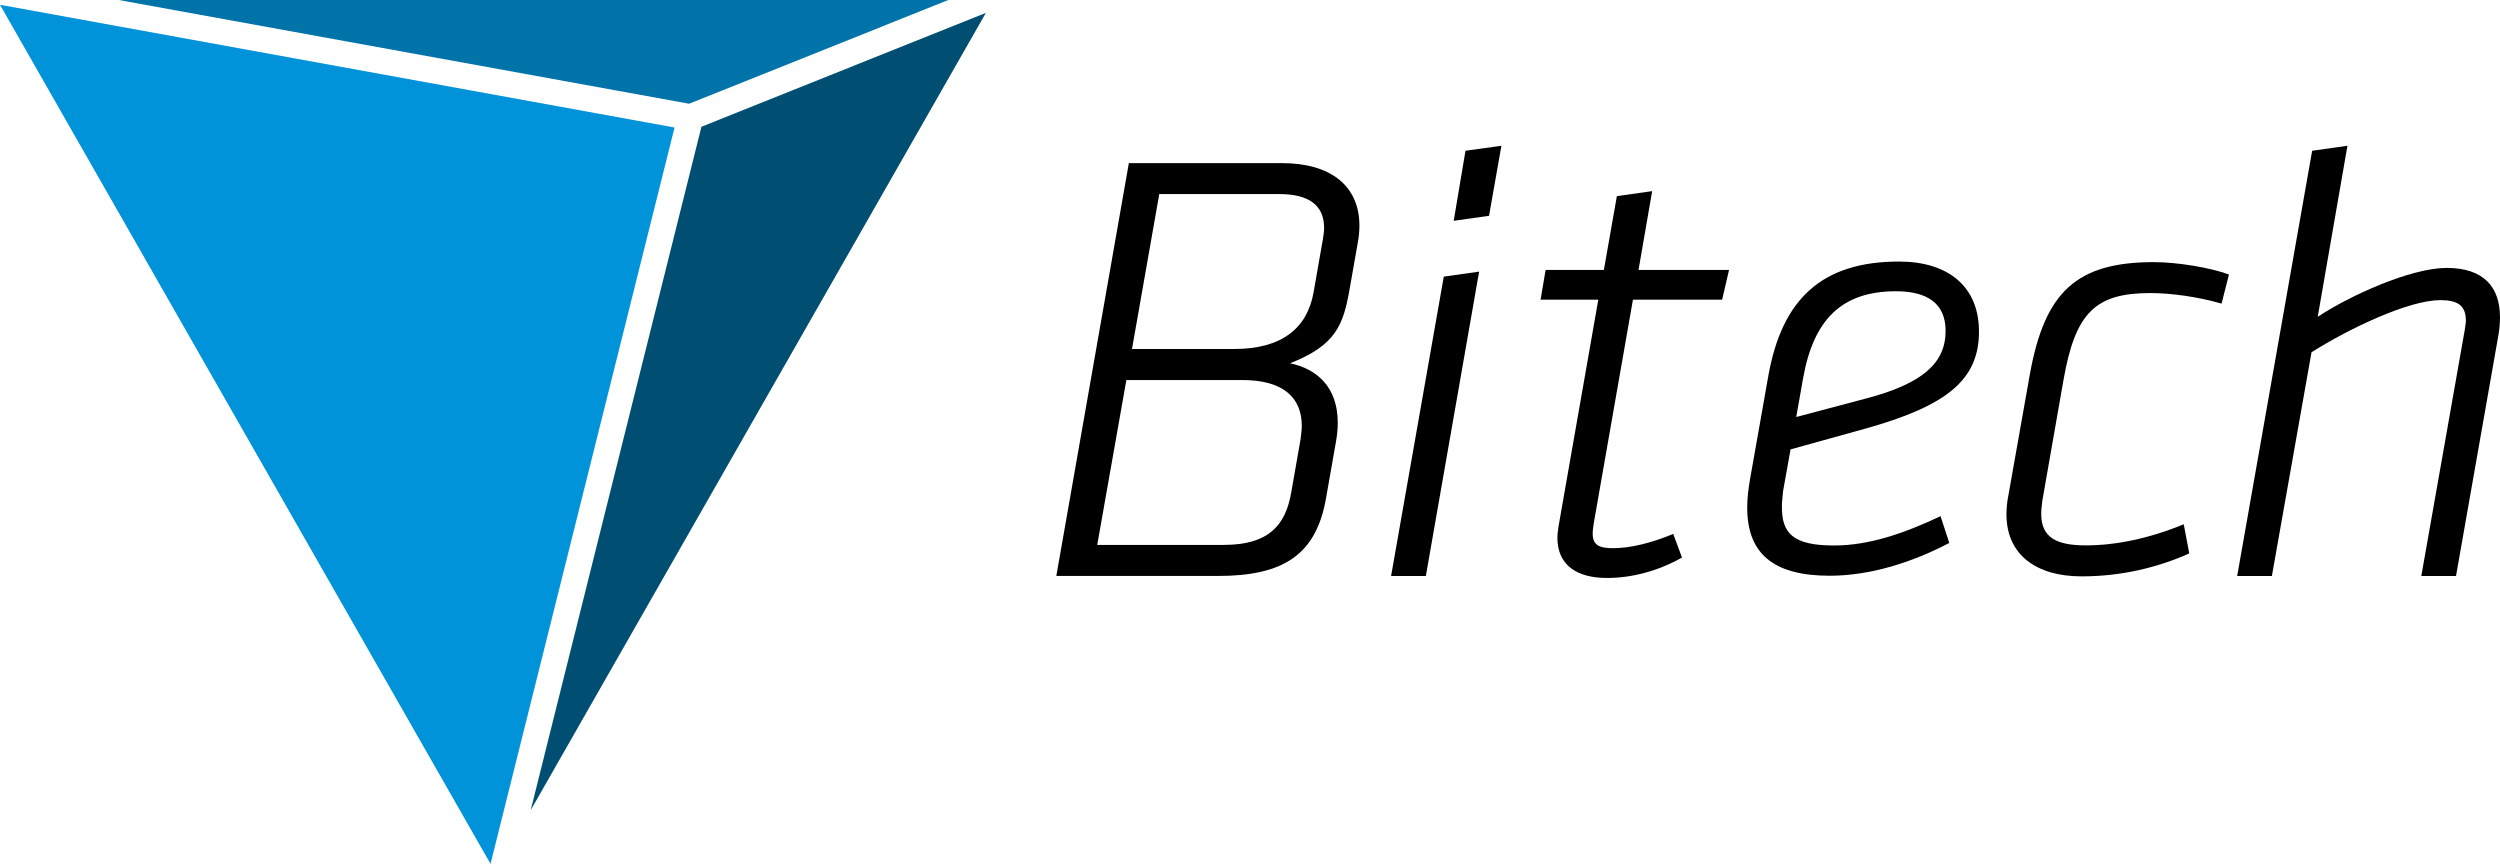
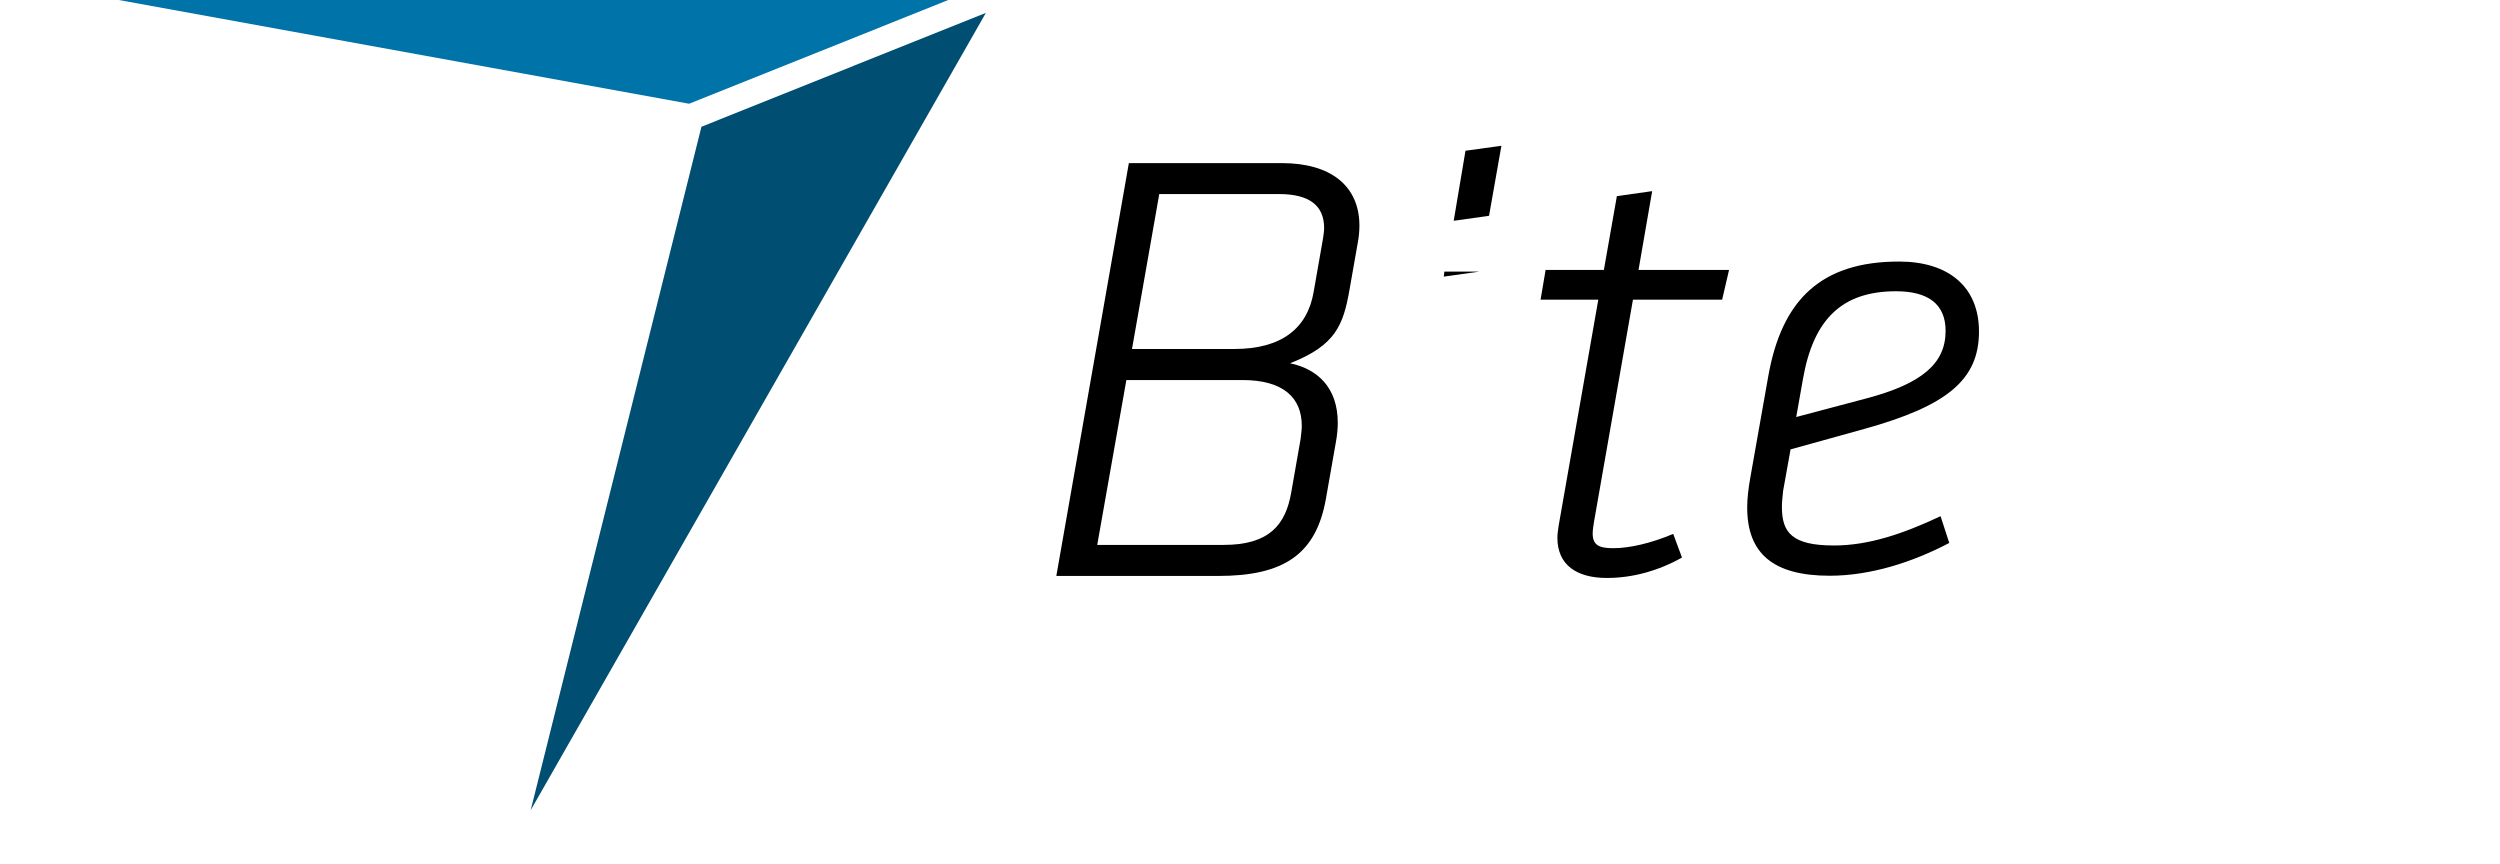
<svg xmlns="http://www.w3.org/2000/svg" id="Ebene_1" x="0px" y="0px" viewBox="0 0 471.14 162.8" style="enable-background:new 0 0 471.14 162.8;" xml:space="preserve">
  <style type="text/css">
	.st0{fill:#0093D9;}
	.st1{fill:#0073A8;}
	.st2{fill:#004E72;}
</style>
  <g>
    <g>
-       <polygon class="st0" points="92.44,162.8 127.12,24.03 0,0.9   " />
      <polygon class="st1" points="22.37,0 129.87,19.55 178.71,0   " />
      <polygon class="st2" points="132.19,23.89 100.01,152.69 185.8,2.42   " />
    </g>
    <g>
      <g>
        <path d="M249.54,42.99c0-4.2-2.69-6.42-8.53-6.42h-22.54l-5.14,29.2h19.27c8.88,0,13.78-3.85,14.96-10.74l1.76-10.04     C249.42,44.28,249.54,43.58,249.54,42.99 M245.33,80.27c0-5.26-3.4-8.65-11.21-8.65h-21.85l-5.49,31.07h23.84     c8.52,0,11.68-3.74,12.73-9.94l1.76-10.04C245.21,81.78,245.33,80.96,245.33,80.27 M199.07,108.54l13.67-77.8h28.85     c9.23,0,14.6,4.32,14.6,11.79c0,1.05-0.11,2.23-0.34,3.39l-1.52,8.64c-1.17,6.65-2.56,10.51-11.21,13.9     c5.03,1.05,8.99,4.45,8.99,11.22c0,1.05-0.11,2.33-0.35,3.62l-1.87,10.63c-1.86,10.64-8.06,14.61-20.33,14.61H199.07z" />
      </g>
-       <path d="M276.18,28.41l6.77-0.94l-2.33,13.2l-6.66,0.94L276.18,28.41z M272.09,52.13l6.66-0.94l-10.04,57.36h-6.55L272.09,52.13z" />
+       <path d="M276.18,28.41l6.77-0.94l-2.33,13.2l-6.66,0.94L276.18,28.41z M272.09,52.13l6.66-0.94h-6.55L272.09,52.13z" />
      <path d="M293.5,101.33c0-0.71,0.12-1.4,0.23-2.22l7.48-42.64h-10.88l0.95-5.6h10.98l2.45-13.91l6.65-0.94l-2.57,14.85h17.06    l-1.3,5.6h-16.81l-7.35,41.93c-0.12,0.82-0.24,1.52-0.24,2.11c0,2.22,1.18,2.8,3.86,2.8c3.15,0,7.12-0.94,11.32-2.69l1.65,4.45    c-4.33,2.45-9.24,3.85-14.14,3.85C297.12,108.92,293.5,106.47,293.5,101.33" />
      <path d="M366.66,62.36c0-5.14-3.4-7.47-9.35-7.47c-10.17,0-15.54,5.26-17.52,16.46l-1.28,7.24c0,0,2.21-0.58,13.19-3.5    C362.32,72.29,366.66,68.43,366.66,62.36 M336.04,92.5c-0.11,1.05-0.23,2.1-0.23,3.04c0,4.8,1.88,7.26,9.82,7.26    c6.55,0,13.08-2.23,20.08-5.52l1.64,5.04c-6.89,3.62-14.83,6.18-22.54,6.18c-10.64,0-15.54-4.19-15.54-12.85    c0-1.76,0.23-3.62,0.58-5.6l3.39-19.15c2.56-14.49,10.04-21.61,24.65-21.61c9.23,0,15.06,4.68,15.06,13.2    c0,9.11-6.07,14.02-21.6,18.34c-10.99,3.04-13.91,3.86-13.91,3.86L336.04,92.5z" />
-       <path d="M418.67,57.22c-4.44-1.28-9.45-1.99-13.43-1.99c-10.4,0-14.14,3.73-16.36,16.37l-3.97,22.65    c-0.11,0.94-0.23,1.75-0.23,2.57c0,4.44,2.8,5.96,8.41,5.96c5.61,0,11.91-1.28,18.45-3.98l1.04,5.5    c-6.06,2.69-12.85,4.32-20.31,4.32c-8.41,0-14.14-3.98-14.14-11.69c0-1.05,0.11-2.33,0.35-3.5l4.08-23.01    c2.81-15.42,8.77-21.02,23.36-21.02c4.44,0,10.64,1.04,14.14,2.33L418.67,57.22z" />
-       <path d="M464.48,62.28c0.11-0.69,0.23-1.4,0.23-1.86c0-2.81-1.52-3.86-4.79-3.86c-5.95,0-17.06,5.26-24.3,9.82l-7.47,42.17h-6.54    l14.13-80.14l6.65-0.94l-5.6,32.24c5.96-3.97,17.52-9.22,24.29-9.22c7.02,0,10.06,3.62,10.06,9.34c0,0.94-0.11,2.35-0.35,3.63    l-7.94,45.09h-6.54L464.48,62.28z" />
    </g>
  </g>
</svg>